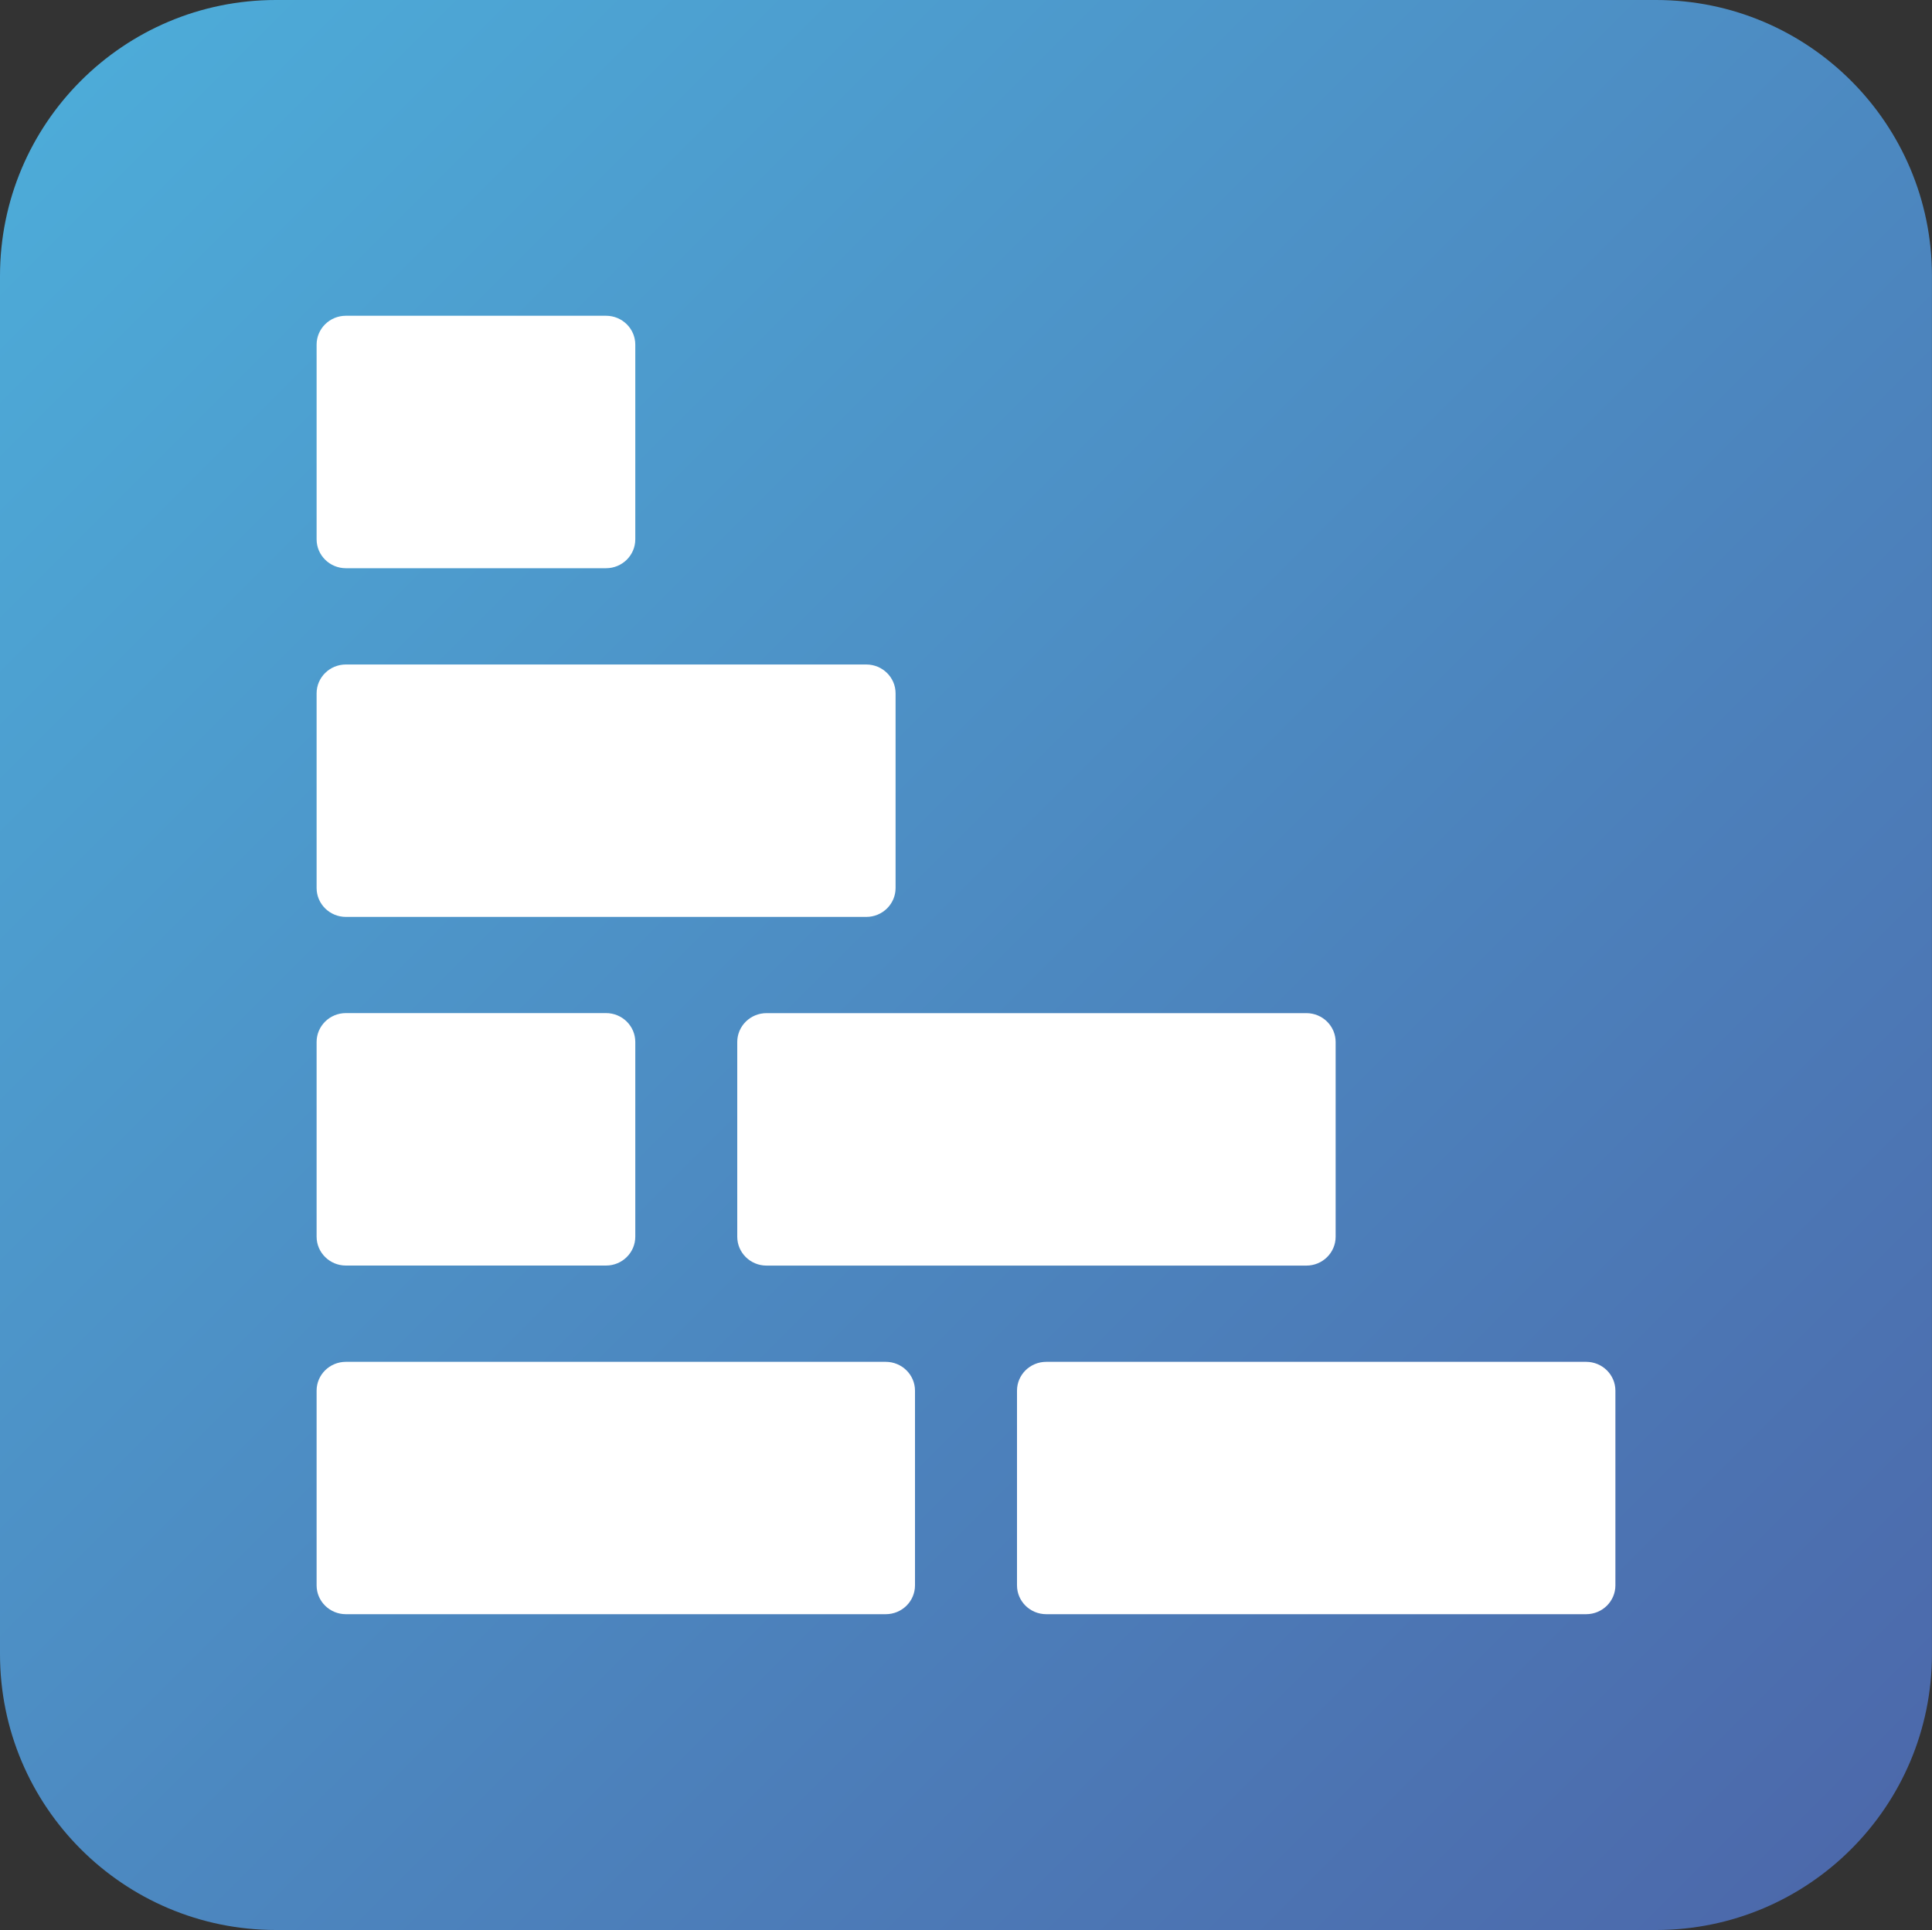
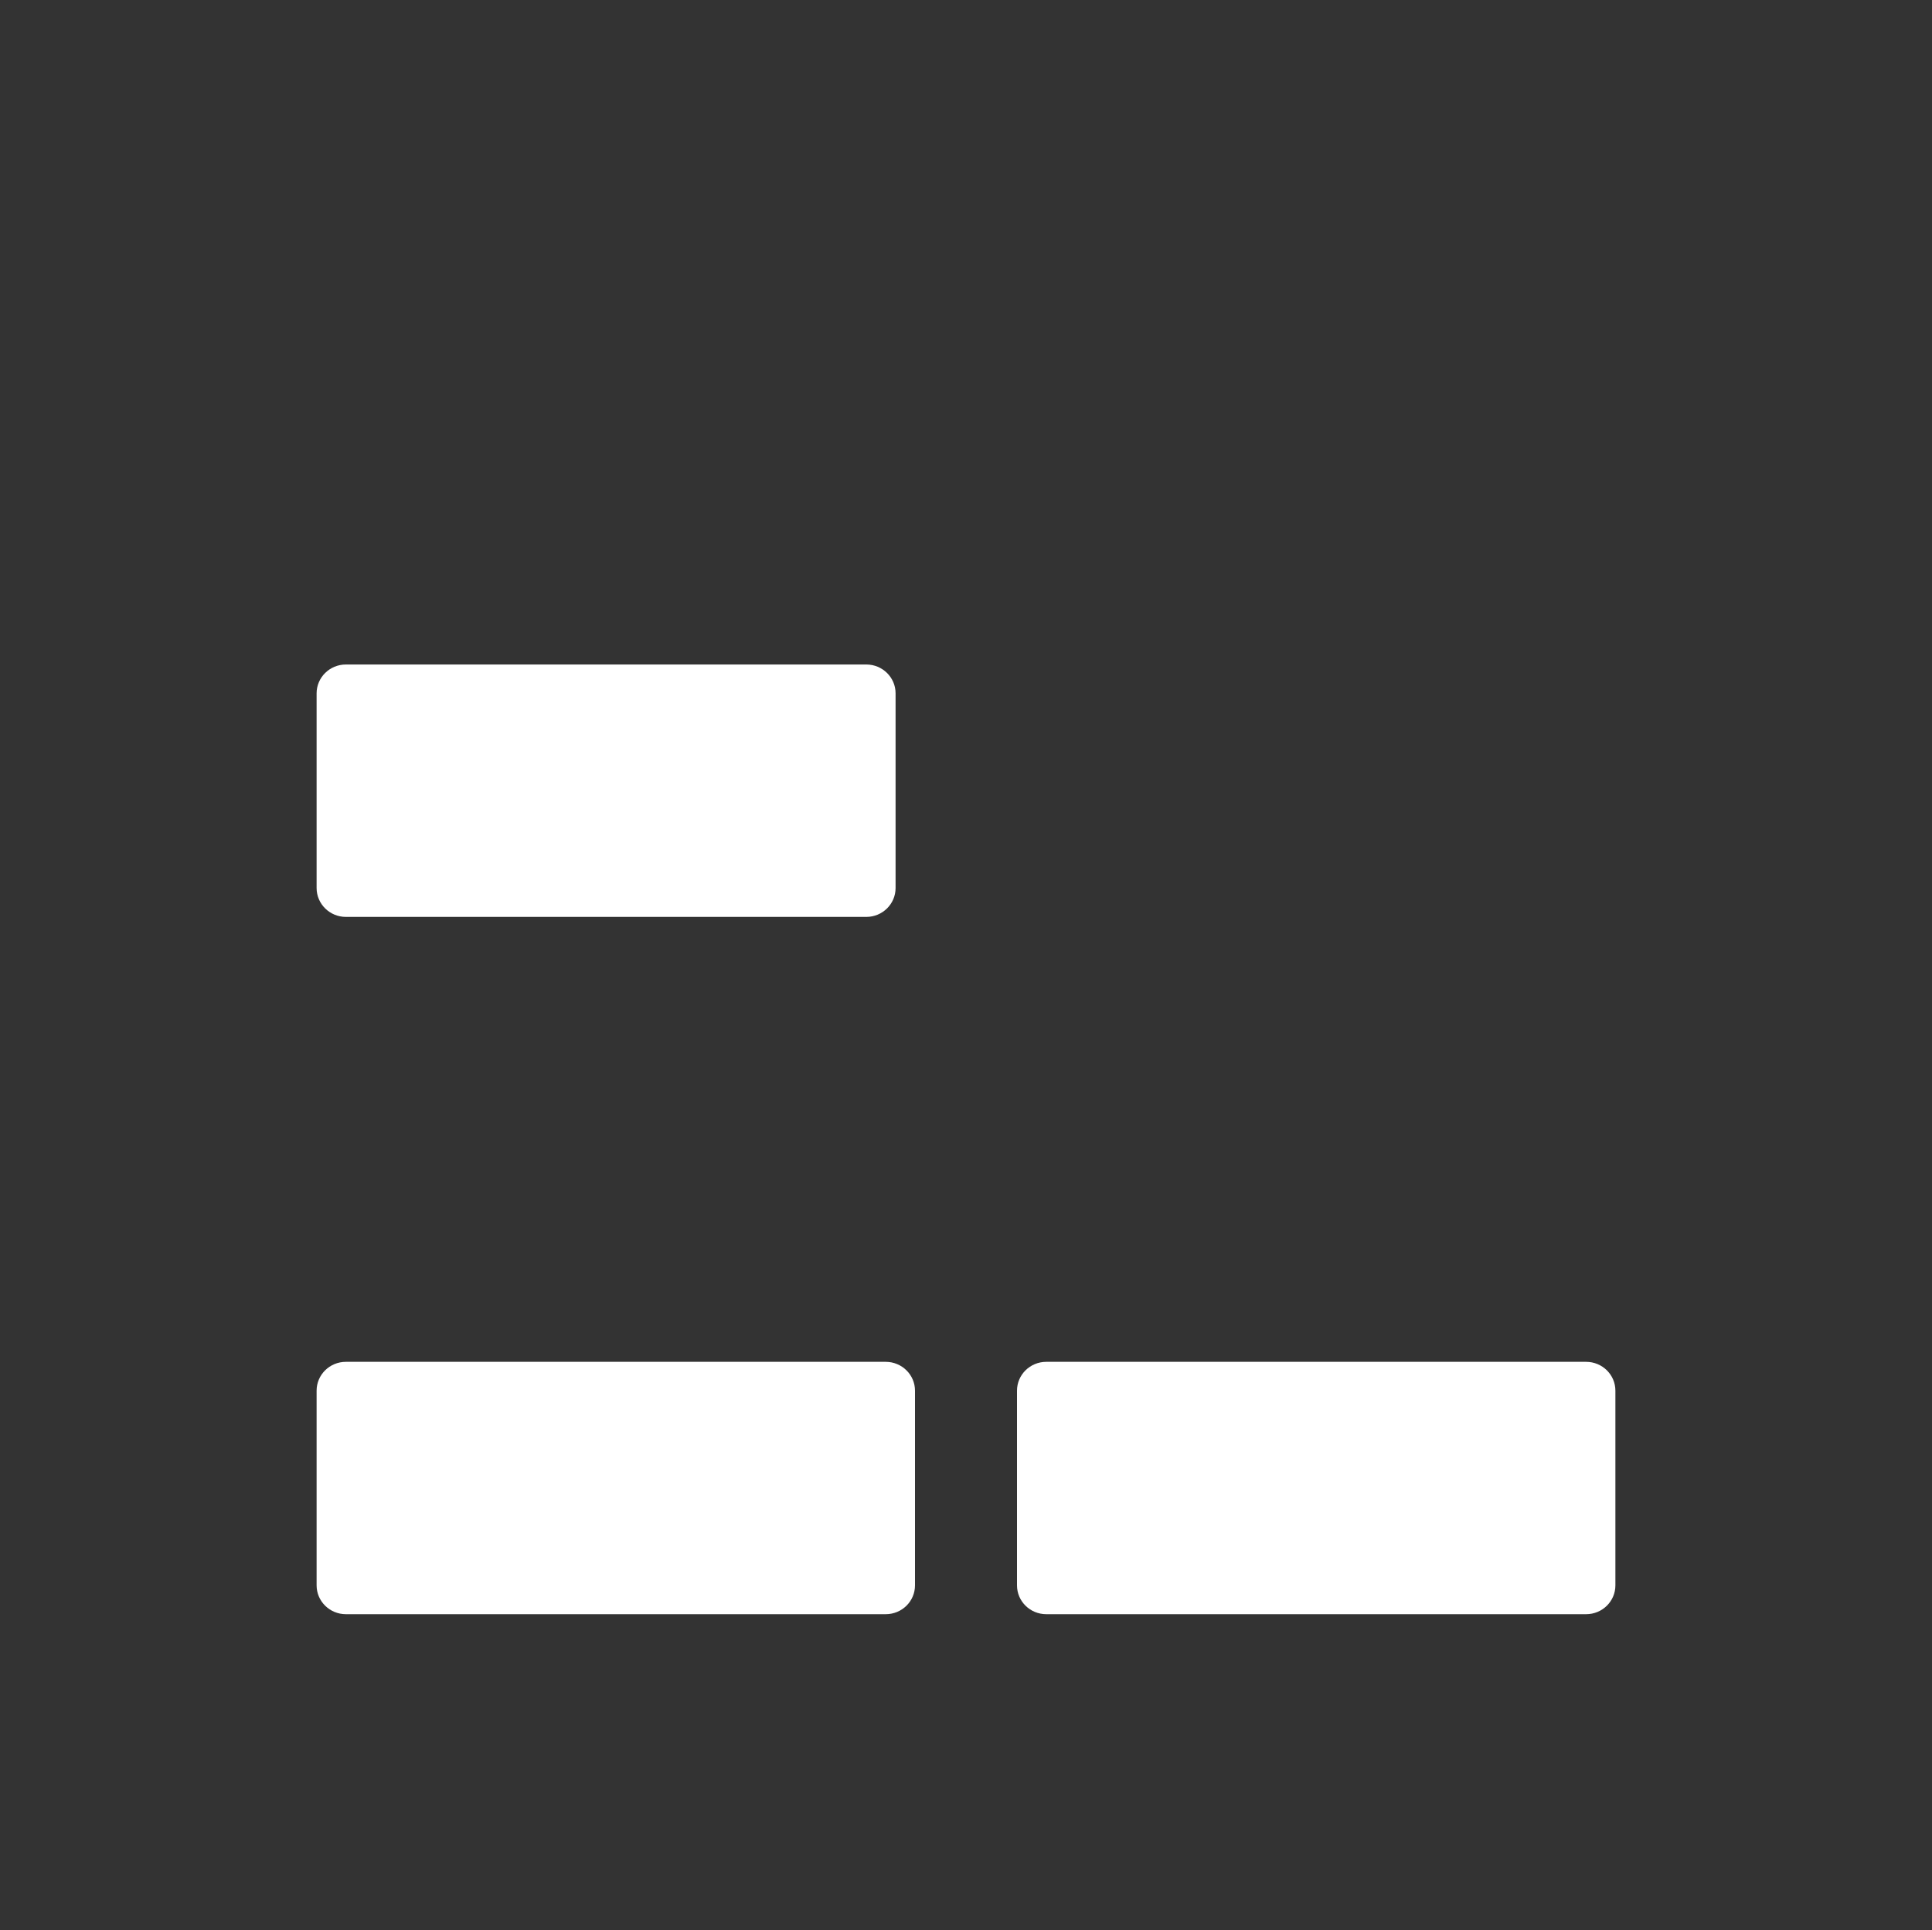
<svg xmlns="http://www.w3.org/2000/svg" id="uuid-34dc07bc-44be-49ad-a06c-fe4dc627c9be" viewBox="0 0 400 399.69">
  <rect x="0" y="0" width="400" height="399.69" fill="#333333" stroke="none" />
  <defs>
    <style>.uuid-2780e283-b4bf-4732-b0a0-11d454d943aa{fill:url(#uuid-f6694fdb-cfb5-4bb6-a9f5-6b81641244e2);fill-rule:evenodd;}.uuid-2780e283-b4bf-4732-b0a0-11d454d943aa,.uuid-f3015fc4-4ebb-4c62-9a15-ad30d9157150{stroke-width:0px;}.uuid-f3015fc4-4ebb-4c62-9a15-ad30d9157150{fill:#fff;}</style>
    <linearGradient id="uuid-f6694fdb-cfb5-4bb6-a9f5-6b81641244e2" x1="16.81" y1="16.66" x2="383.19" y2="383.03" gradientUnits="userSpaceOnUse">
      <stop offset="0" stop-color="#4dabd8" />
      <stop offset="1" stop-color="#4c69ab" />
    </linearGradient>
  </defs>
-   <path class="uuid-2780e283-b4bf-4732-b0a0-11d454d943aa" d="M342.86,0H57.14C25.58,0,0,25.58,0,57.14v285.4c0,31.56,25.58,57.14,57.14,57.14h285.71c31.56,0,57.14-25.58,57.14-57.14V57.14c0-31.56-25.58-57.14-57.14-57.14Z" />
  <path class="uuid-f3015fc4-4ebb-4c62-9a15-ad30d9157150" d="M183.38,282.02h-111.77c-3.35,0-6.06,2.67-6.06,5.97v40.32c0,3.3,2.72,5.97,6.06,5.97h111.77c3.35,0,6.06-2.67,6.06-5.97v-40.32c0-3.3-2.72-5.97-6.06-5.97Z" />
  <path class="uuid-f3015fc4-4ebb-4c62-9a15-ad30d9157150" d="M328.39,282.02h-111.77c-3.35,0-6.06,2.67-6.06,5.97v40.32c0,3.3,2.71,5.97,6.06,5.97h111.77c3.35,0,6.06-2.67,6.06-5.97v-40.32c0-3.3-2.71-5.97-6.06-5.97Z" />
-   <path class="uuid-f3015fc4-4ebb-4c62-9a15-ad30d9157150" d="M71.61,262.08h53.86c3.35,0,6.06-2.68,6.06-5.98v-40.32c0-3.3-2.71-5.98-6.06-5.98h-53.86c-3.35,0-6.06,2.68-6.06,5.98v40.32c0,3.3,2.72,5.98,6.06,5.98Z" />
-   <path class="uuid-f3015fc4-4ebb-4c62-9a15-ad30d9157150" d="M71.61,117.67h53.86c3.35,0,6.06-2.68,6.06-5.98v-40.32c0-3.3-2.71-5.98-6.06-5.98h-53.86c-3.35,0-6.06,2.68-6.06,5.98v40.32c0,3.3,2.72,5.98,6.06,5.98Z" />
-   <path class="uuid-f3015fc4-4ebb-4c62-9a15-ad30d9157150" d="M152.64,215.79v40.32c0,3.3,2.71,5.98,6.06,5.98h111.77c3.35,0,6.06-2.68,6.06-5.98v-40.32c0-3.3-2.71-5.98-6.06-5.98h-111.77c-3.35,0-6.06,2.68-6.06,5.98Z" />
  <path class="uuid-f3015fc4-4ebb-4c62-9a15-ad30d9157150" d="M71.61,189.88h107.75c3.35,0,6.06-2.68,6.06-5.98v-40.32c0-3.3-2.72-5.97-6.06-5.97h-107.75c-3.35,0-6.06,2.68-6.06,5.97v40.32c0,3.3,2.72,5.98,6.06,5.98Z" />
</svg>